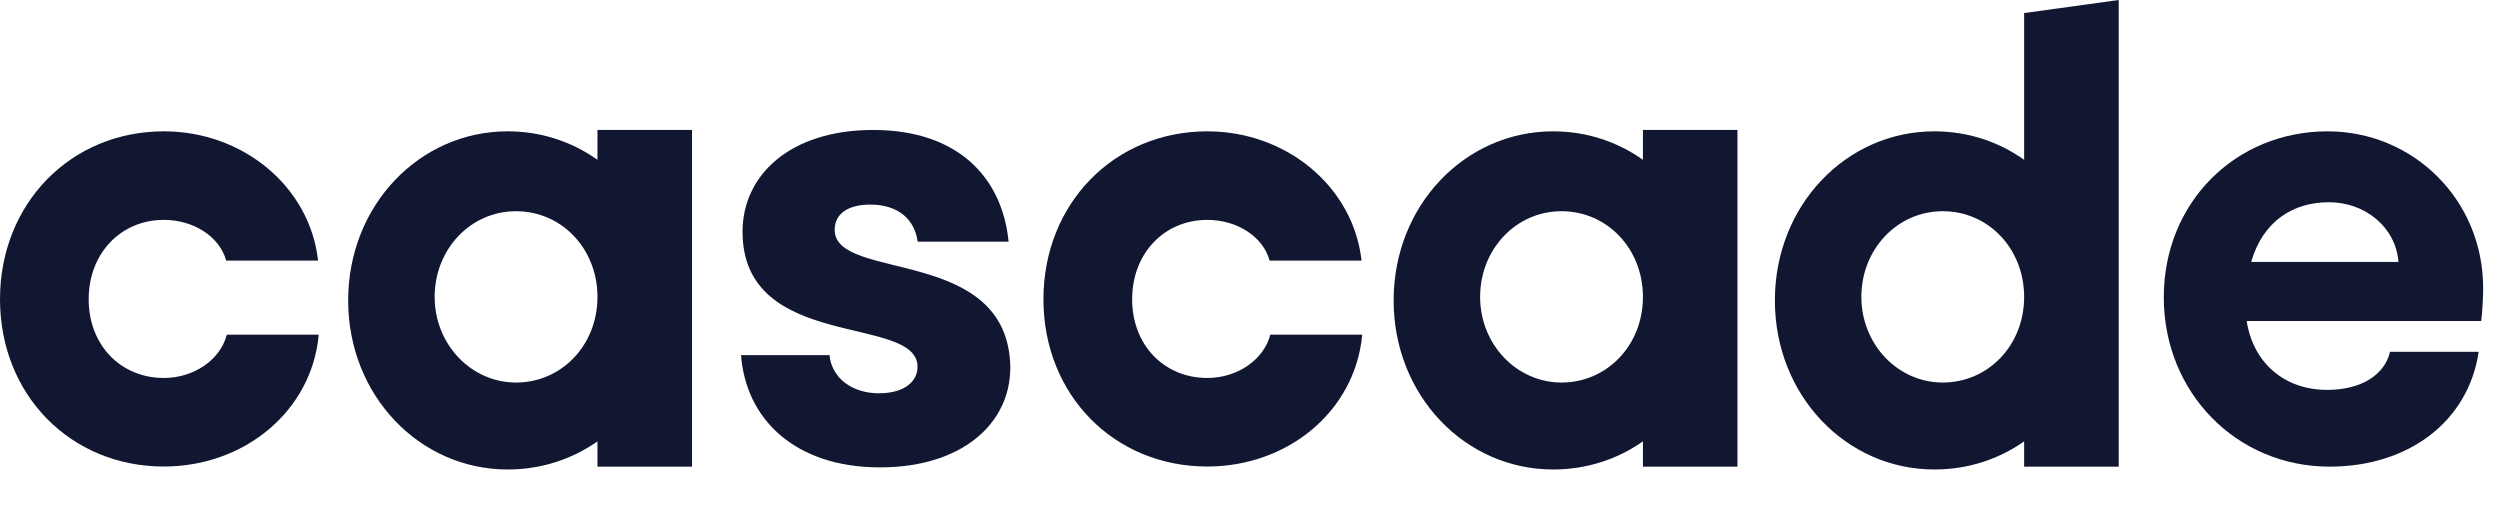
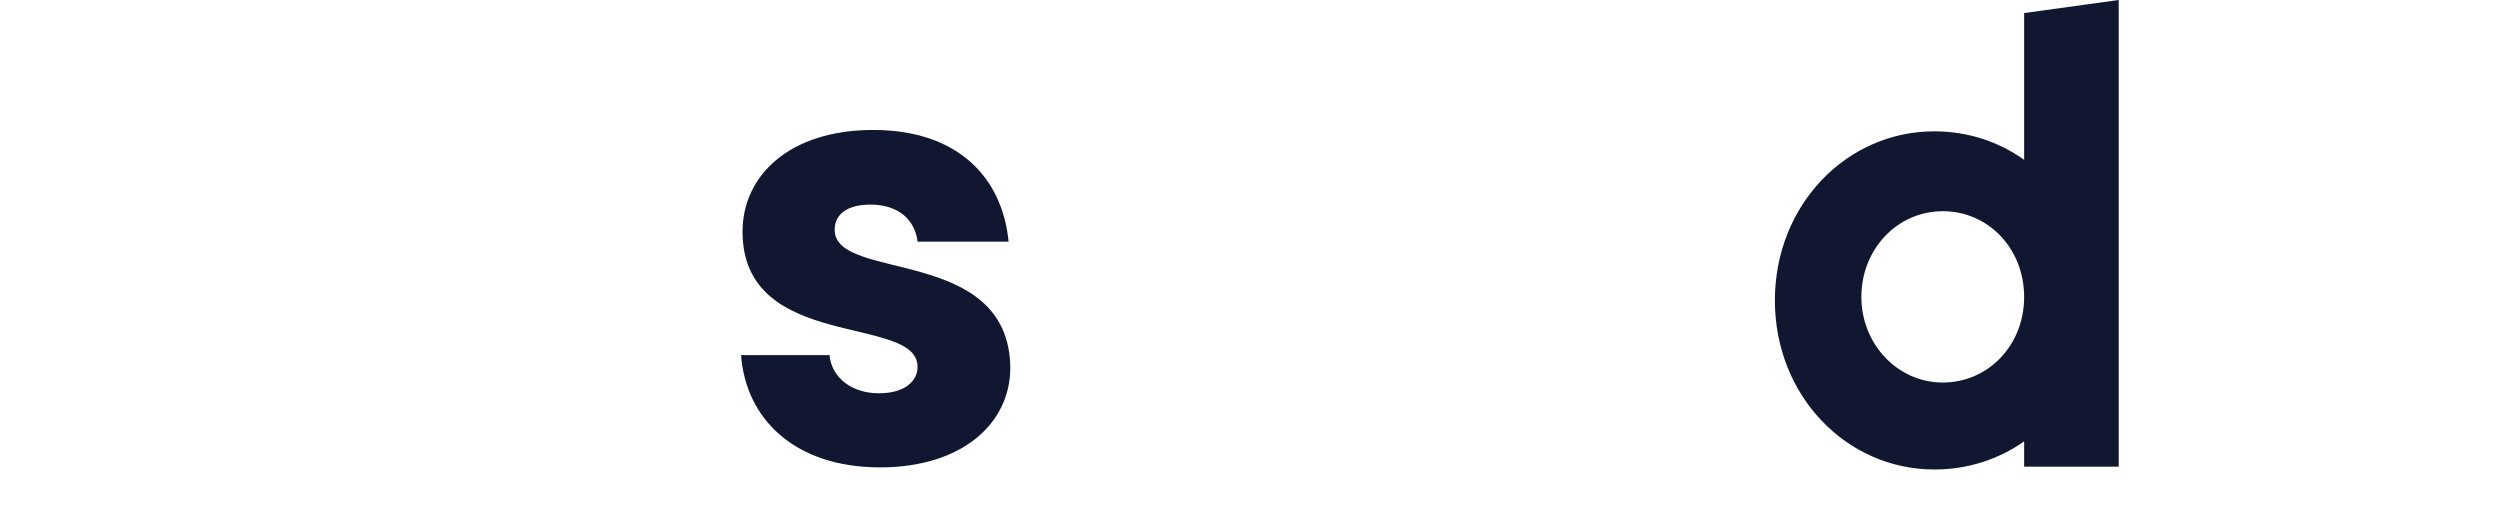
<svg xmlns="http://www.w3.org/2000/svg" preserveAspectRatio="none" width="100%" height="100%" overflow="visible" style="display: block;" viewBox="0 0 64 13" fill="none">
  <g id="Group">
    <path id="Vector" d="M22.532 11.965C20.336 11.965 19.09 10.715 18.971 9.091H21.235C21.294 9.678 21.81 10.068 22.502 10.068C23.15 10.068 23.489 9.767 23.489 9.391C23.489 8.036 19.009 9.015 19.009 5.93C19.009 4.501 20.203 3.327 22.356 3.327C24.508 3.327 25.658 4.532 25.82 6.186H23.491C23.418 5.614 22.989 5.238 22.283 5.238C21.694 5.238 21.368 5.48 21.368 5.885C21.368 7.224 25.82 6.276 25.864 9.407C25.864 10.867 24.597 11.965 22.533 11.965H22.532Z" fill="#111731" />
-     <path id="Vector_2" d="M-6.03219e-07 7.663C-6.03219e-07 5.21 1.81 3.362 4.195 3.362C6.218 3.362 7.93 4.773 8.143 6.671H5.79C5.625 6.066 4.967 5.629 4.195 5.629C3.093 5.629 2.27 6.485 2.27 7.661C2.27 8.838 3.093 9.676 4.195 9.676C4.969 9.676 5.642 9.207 5.807 8.567H8.16C7.98 10.532 6.251 11.943 4.195 11.943C1.81 11.943 -6.03219e-07 10.112 -6.03219e-07 7.66V7.663Z" fill="#111731" />
-     <path id="Vector_3" d="M26.712 7.663C26.712 5.21 28.523 3.362 30.907 3.362C32.931 3.362 34.642 4.773 34.856 6.671H32.502C32.338 6.066 31.68 5.629 30.907 5.629C29.805 5.629 28.983 6.485 28.983 7.661C28.983 8.838 29.805 9.676 30.907 9.676C31.681 9.676 32.355 9.207 32.52 8.567H34.873C34.692 10.532 32.964 11.943 30.907 11.943C28.523 11.943 26.712 10.112 26.712 7.66V7.663Z" fill="#111731" />
-     <path id="Vector_4" d="M63.52 8.217H57.515C57.68 9.293 58.485 9.981 59.572 9.981C60.476 9.981 61.052 9.578 61.184 9.006H63.454C63.191 10.787 61.661 11.946 59.638 11.946C57.253 11.946 55.393 10.048 55.393 7.612C55.393 5.175 57.236 3.362 59.587 3.362C61.776 3.362 63.569 5.11 63.569 7.378C63.569 7.562 63.552 7.948 63.52 8.217ZM61.401 6.706C61.33 5.806 60.538 5.177 59.62 5.177C58.703 5.177 57.929 5.663 57.63 6.706H61.401Z" fill="#111731" />
-     <path id="Vector_5" d="M42.059 7.6C42.059 6.368 41.144 5.407 39.975 5.407C38.805 5.407 37.891 6.385 37.891 7.6C37.891 8.814 38.823 9.793 39.975 9.793C41.127 9.793 42.059 8.851 42.059 7.6ZM44.479 3.327V11.946H42.059V11.299C41.408 11.757 40.618 12.019 39.76 12.019C37.503 12.019 35.677 10.124 35.677 7.691C35.677 5.257 37.503 3.362 39.76 3.362C40.62 3.362 41.408 3.629 42.059 4.091V3.326H44.479V3.327Z" fill="#111731" />
    <path id="Vector_6" d="M51.818 7.6C51.818 6.368 50.904 5.407 49.735 5.407C48.565 5.407 47.651 6.385 47.651 7.6C47.651 8.814 48.582 9.793 49.735 9.793C50.887 9.793 51.818 8.851 51.818 7.6ZM54.239 0.001V11.946H51.818V11.299C51.168 11.757 50.378 12.019 49.52 12.019C47.262 12.019 45.437 10.124 45.437 7.691C45.437 5.257 47.262 3.362 49.52 3.362C50.38 3.362 51.168 3.629 51.818 4.091V0.334L54.239 6.68305e-08V0.001Z" fill="#111731" />
-     <path id="Vector_7" d="M15.295 7.6C15.295 6.368 14.38 5.407 13.211 5.407C12.041 5.407 11.127 6.385 11.127 7.6C11.127 8.814 12.059 9.793 13.211 9.793C14.363 9.793 15.295 8.851 15.295 7.6ZM17.715 3.327V11.946H15.295V11.299C14.644 11.757 13.854 12.019 12.996 12.019C10.739 12.019 8.913 10.124 8.913 7.691C8.913 5.257 10.739 3.362 12.996 3.362C13.856 3.362 14.644 3.629 15.295 4.091V3.326H17.715V3.327Z" fill="#111731" />
  </g>
</svg>